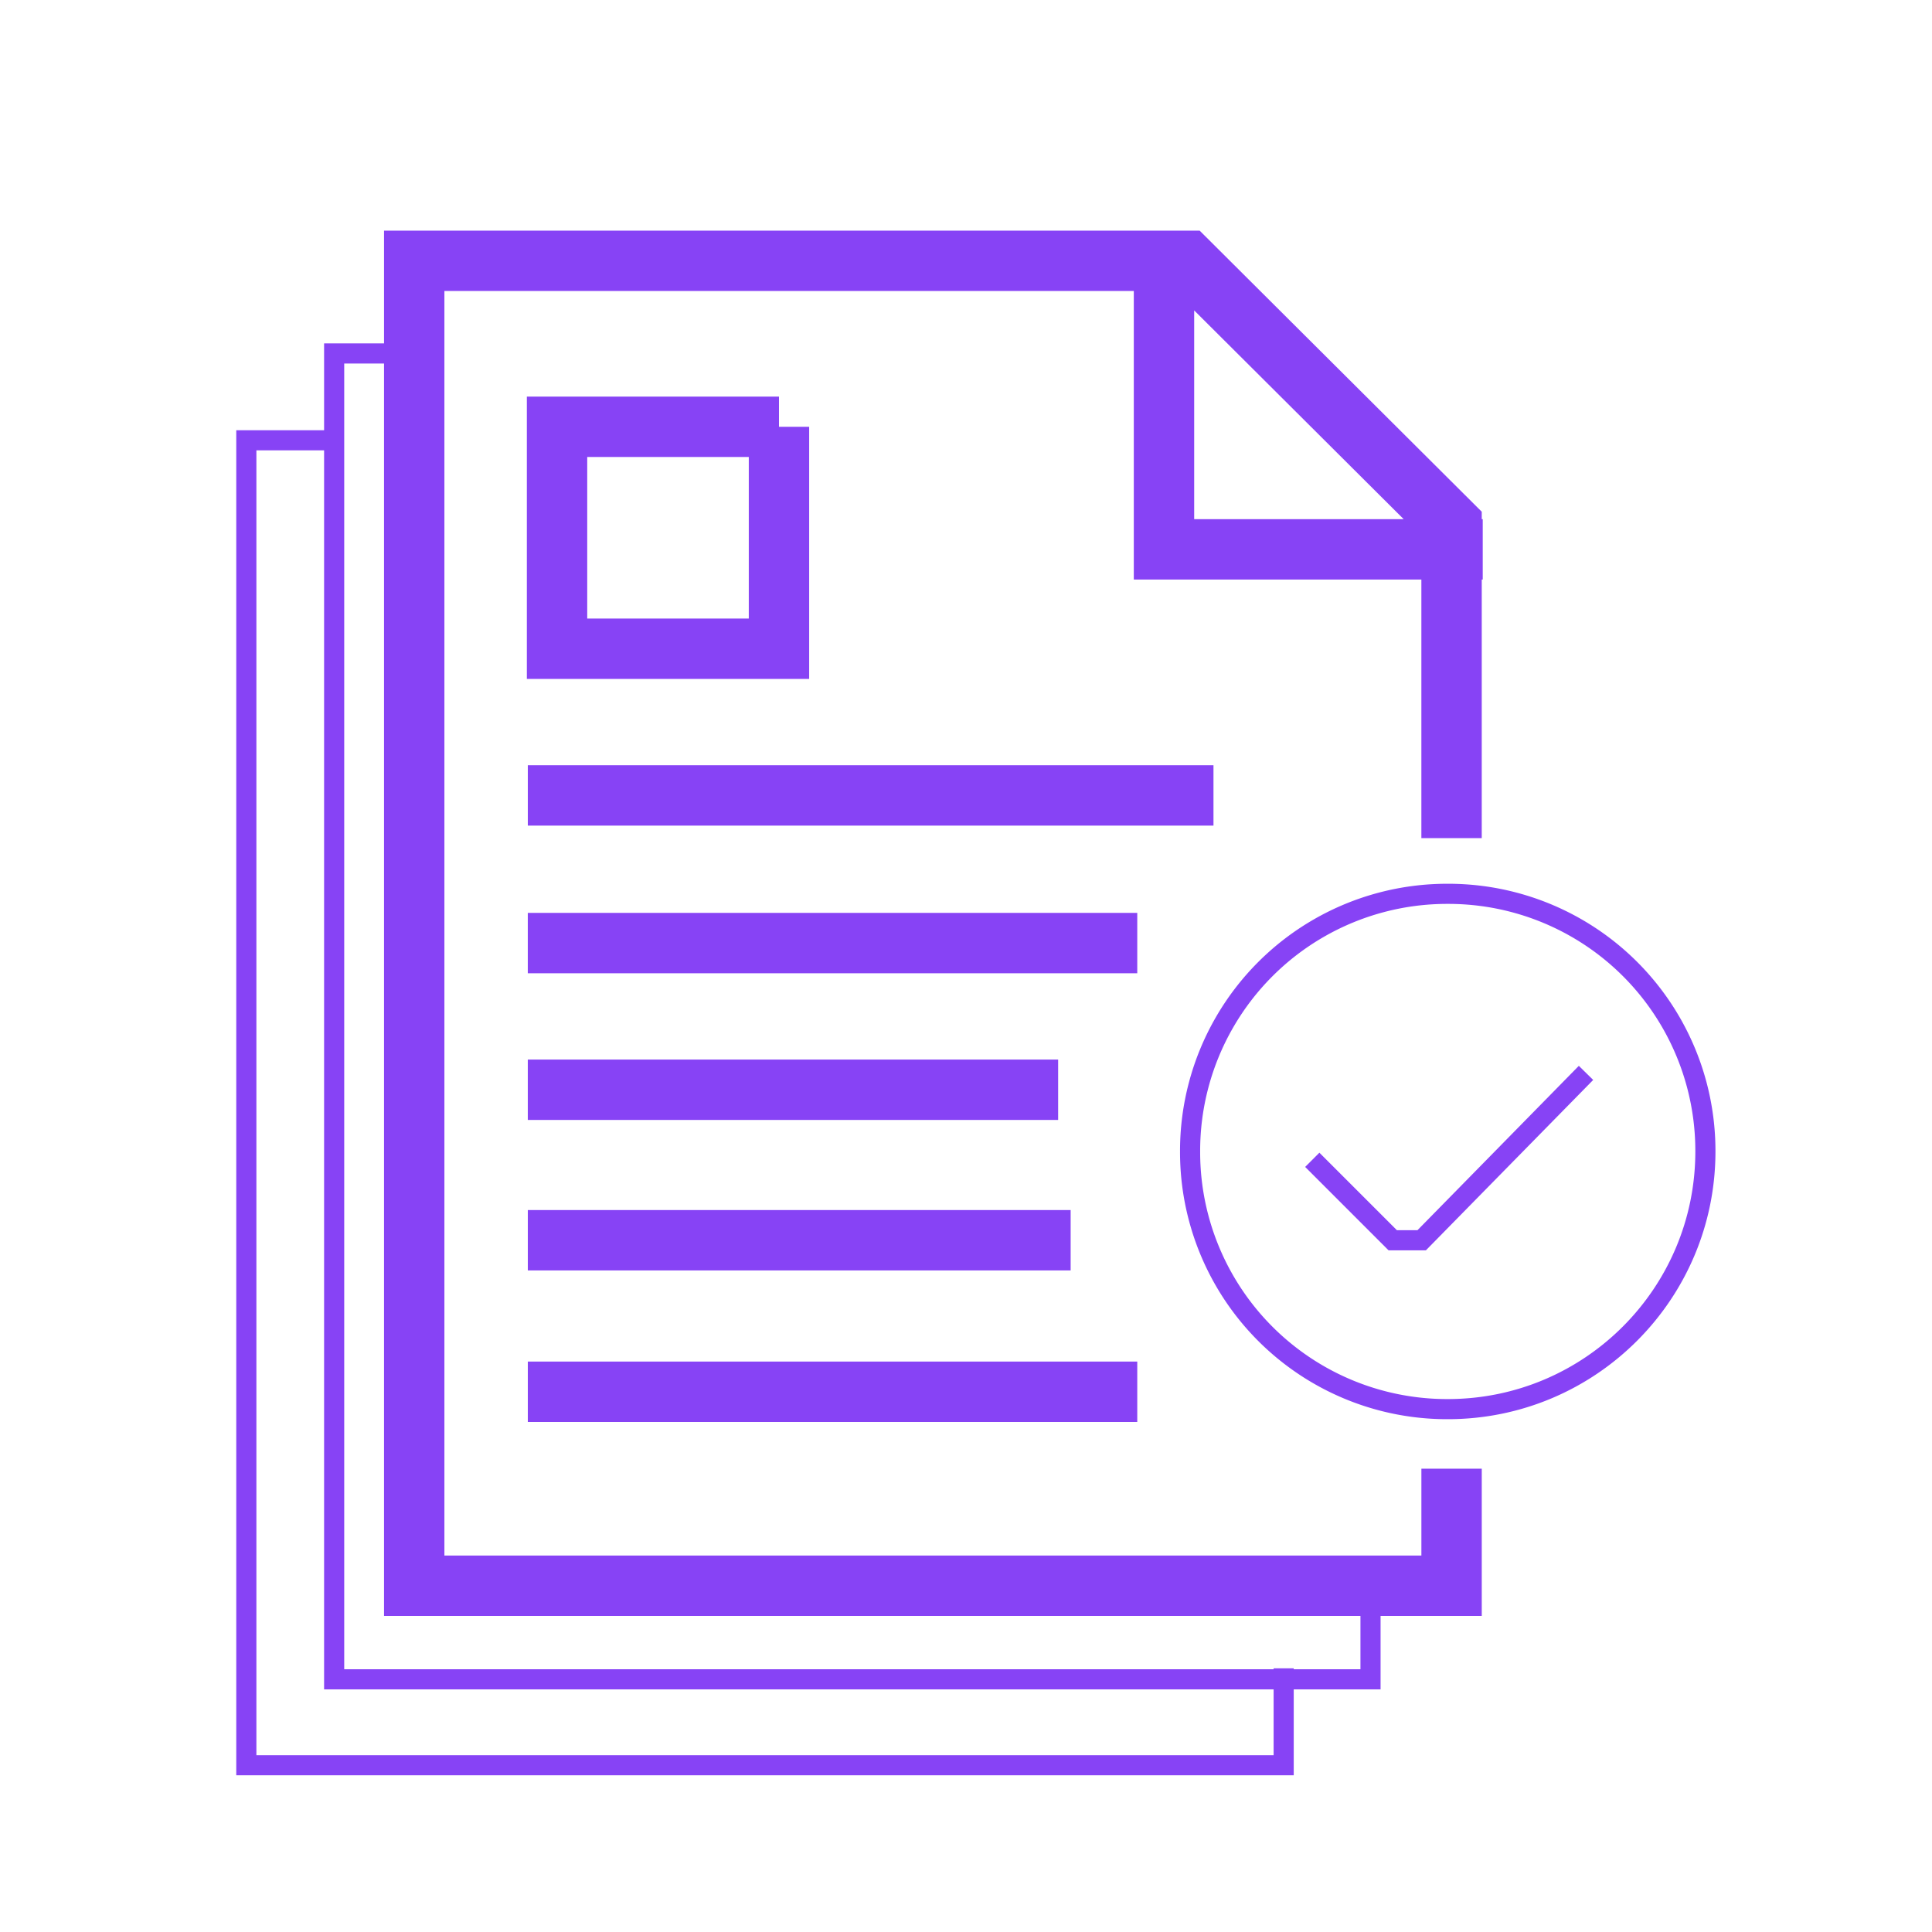
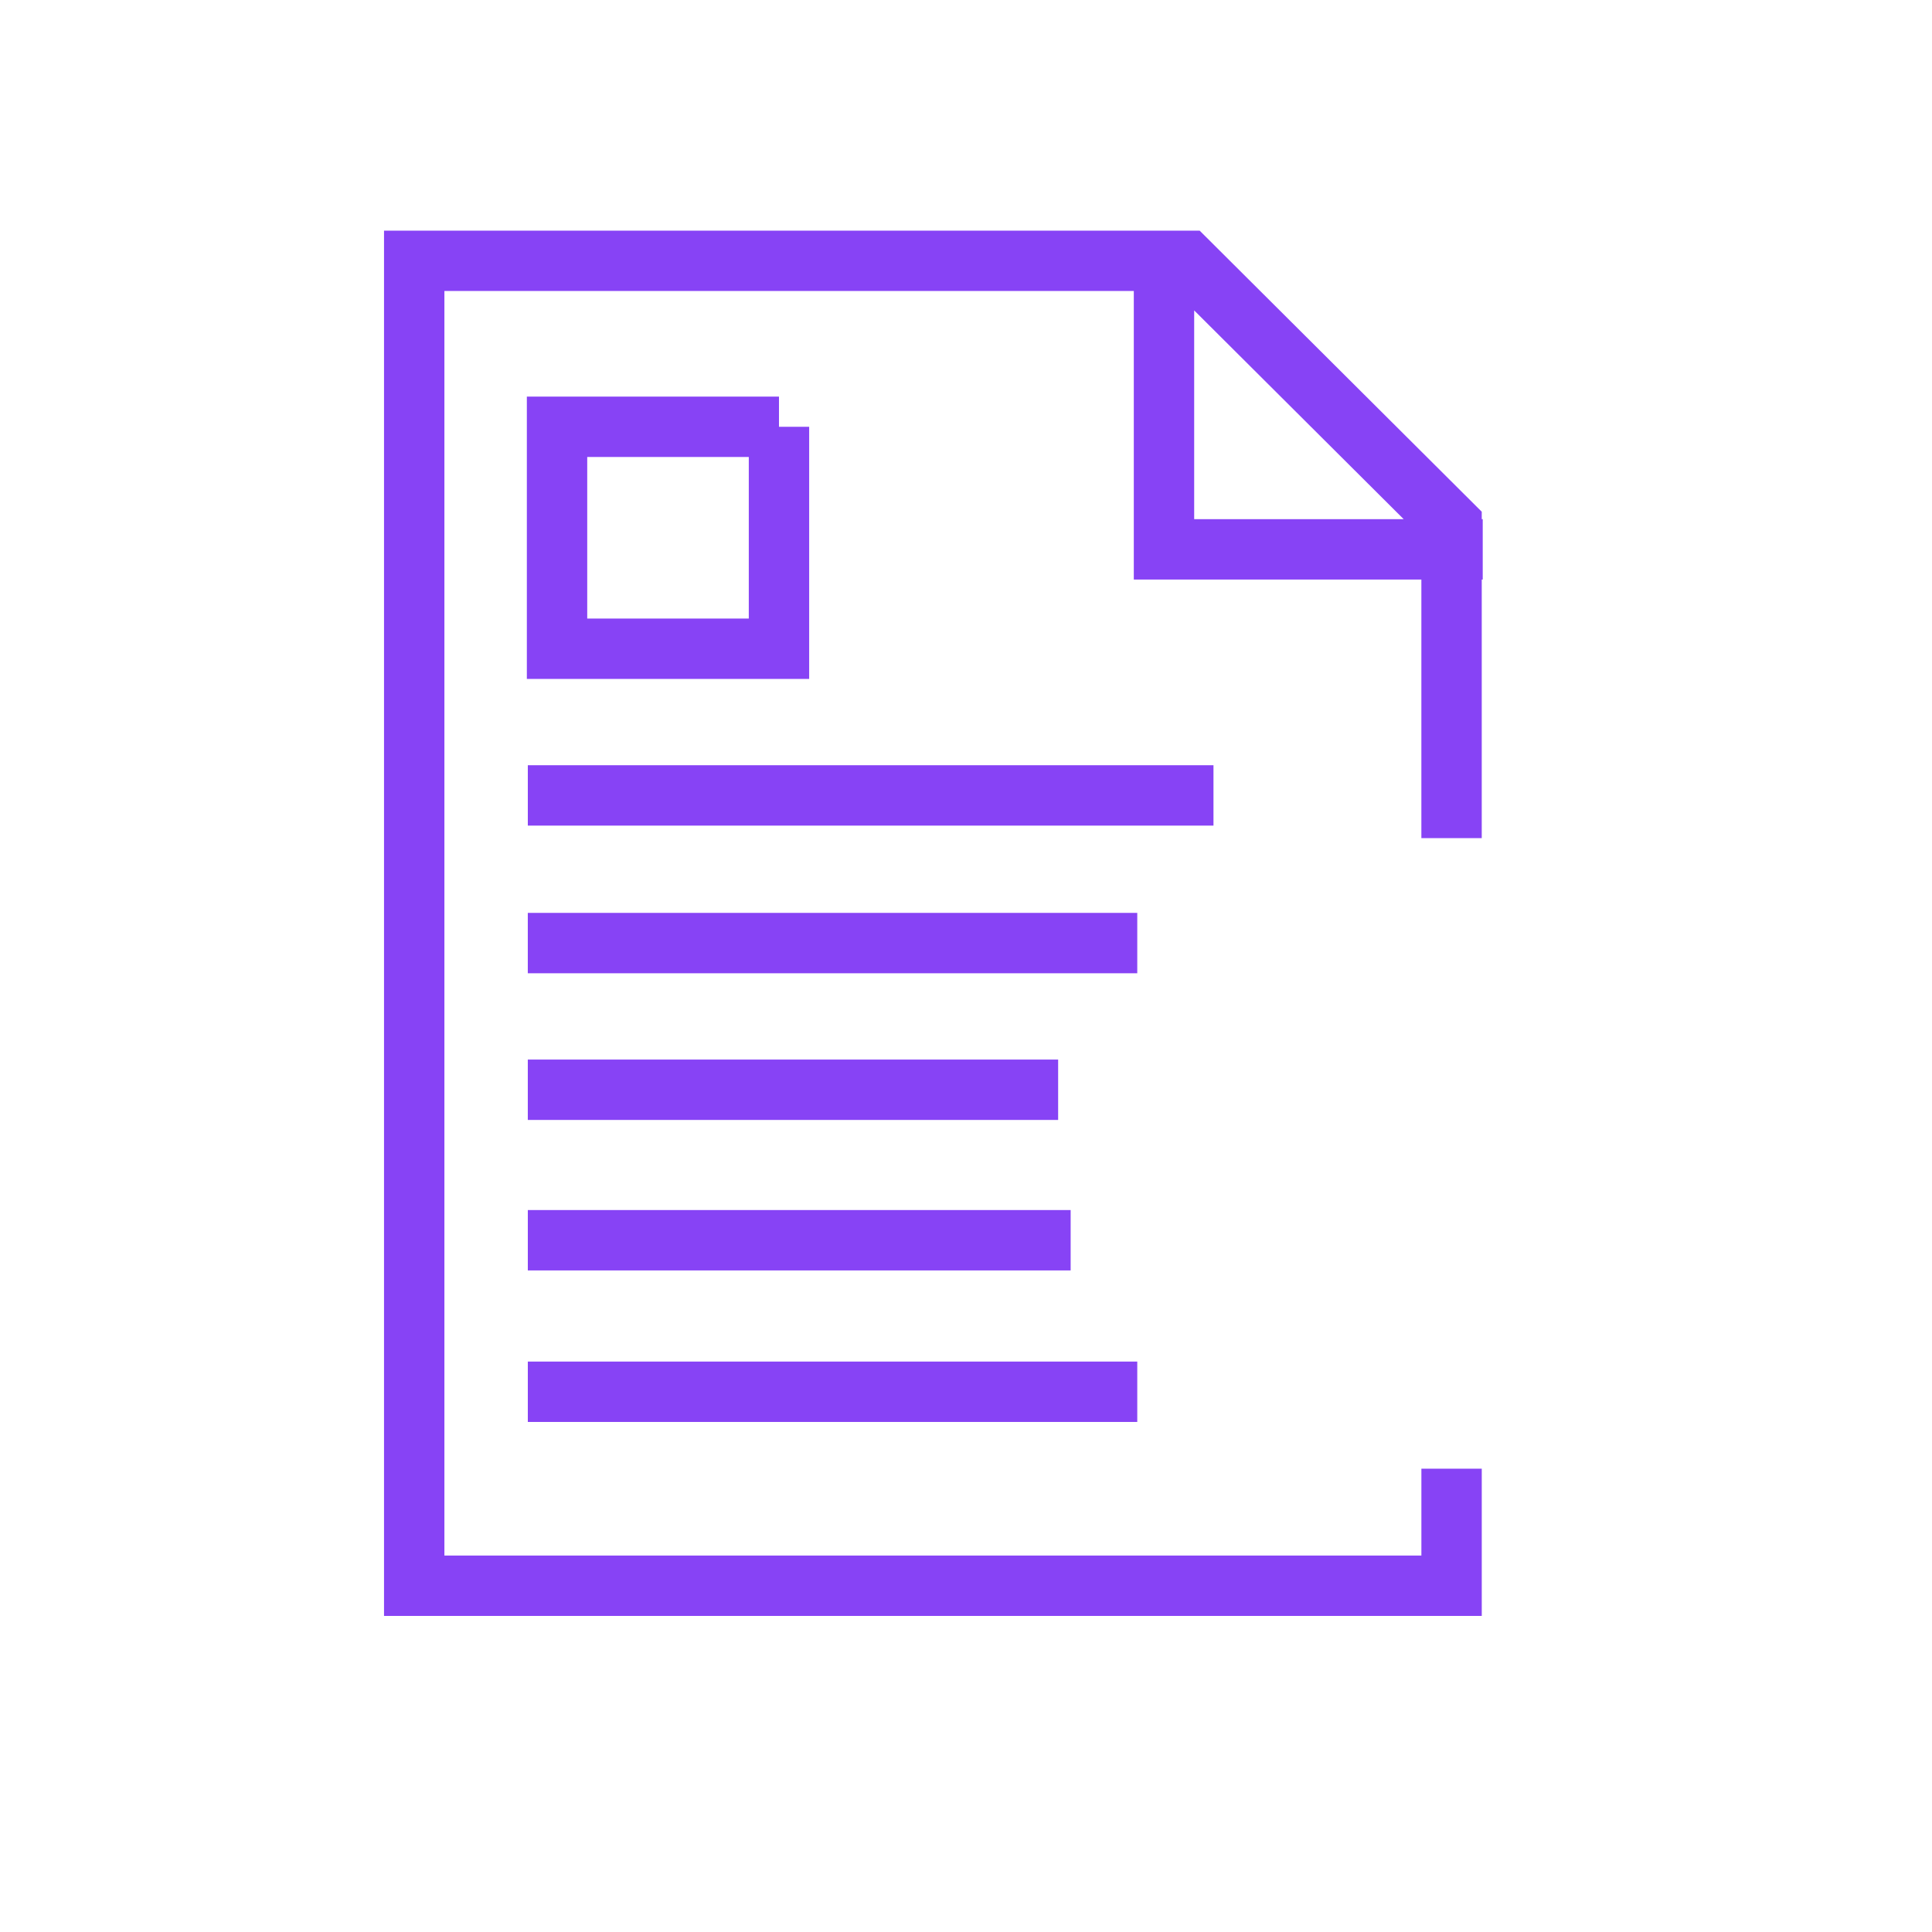
<svg xmlns="http://www.w3.org/2000/svg" fill="none" viewBox="0 0 96 96">
-   <path d="M68.1 79.13v4.315H16.604V17.563h4.028m-4.364 4.315H12.24v65.835h51.545v-4.316" stroke="#8743F5" stroke-miterlimit="10" stroke-linecap="square" />
  <path d="M27.727 61.628H51.7m20.427-21.482V26.05L58.99 12.96H20.582v65.835h51.546v-4.316M57.838 12.96v14.337h14.338m-44.45 26.852h23.352M27.726 46.86H55.01M27.727 69.156H55.01M27.727 39.523h31.07m-20.09-18.317H27.679v11.029h11.028V21.206z" stroke="#8743F5" stroke-width="3" stroke-miterlimit="10" stroke-linecap="square" />
-   <path d="M65.56 57.984l3.644 3.644h1.439l7.815-7.96m6.282 3.549c0 7.048-5.706 12.802-12.803 12.802a12.77 12.77 0 01-12.802-12.802 12.77 12.77 0 0112.802-12.803A12.77 12.77 0 0184.74 57.217z" stroke="#8743F5" stroke-miterlimit="10" stroke-linecap="square" />
</svg>